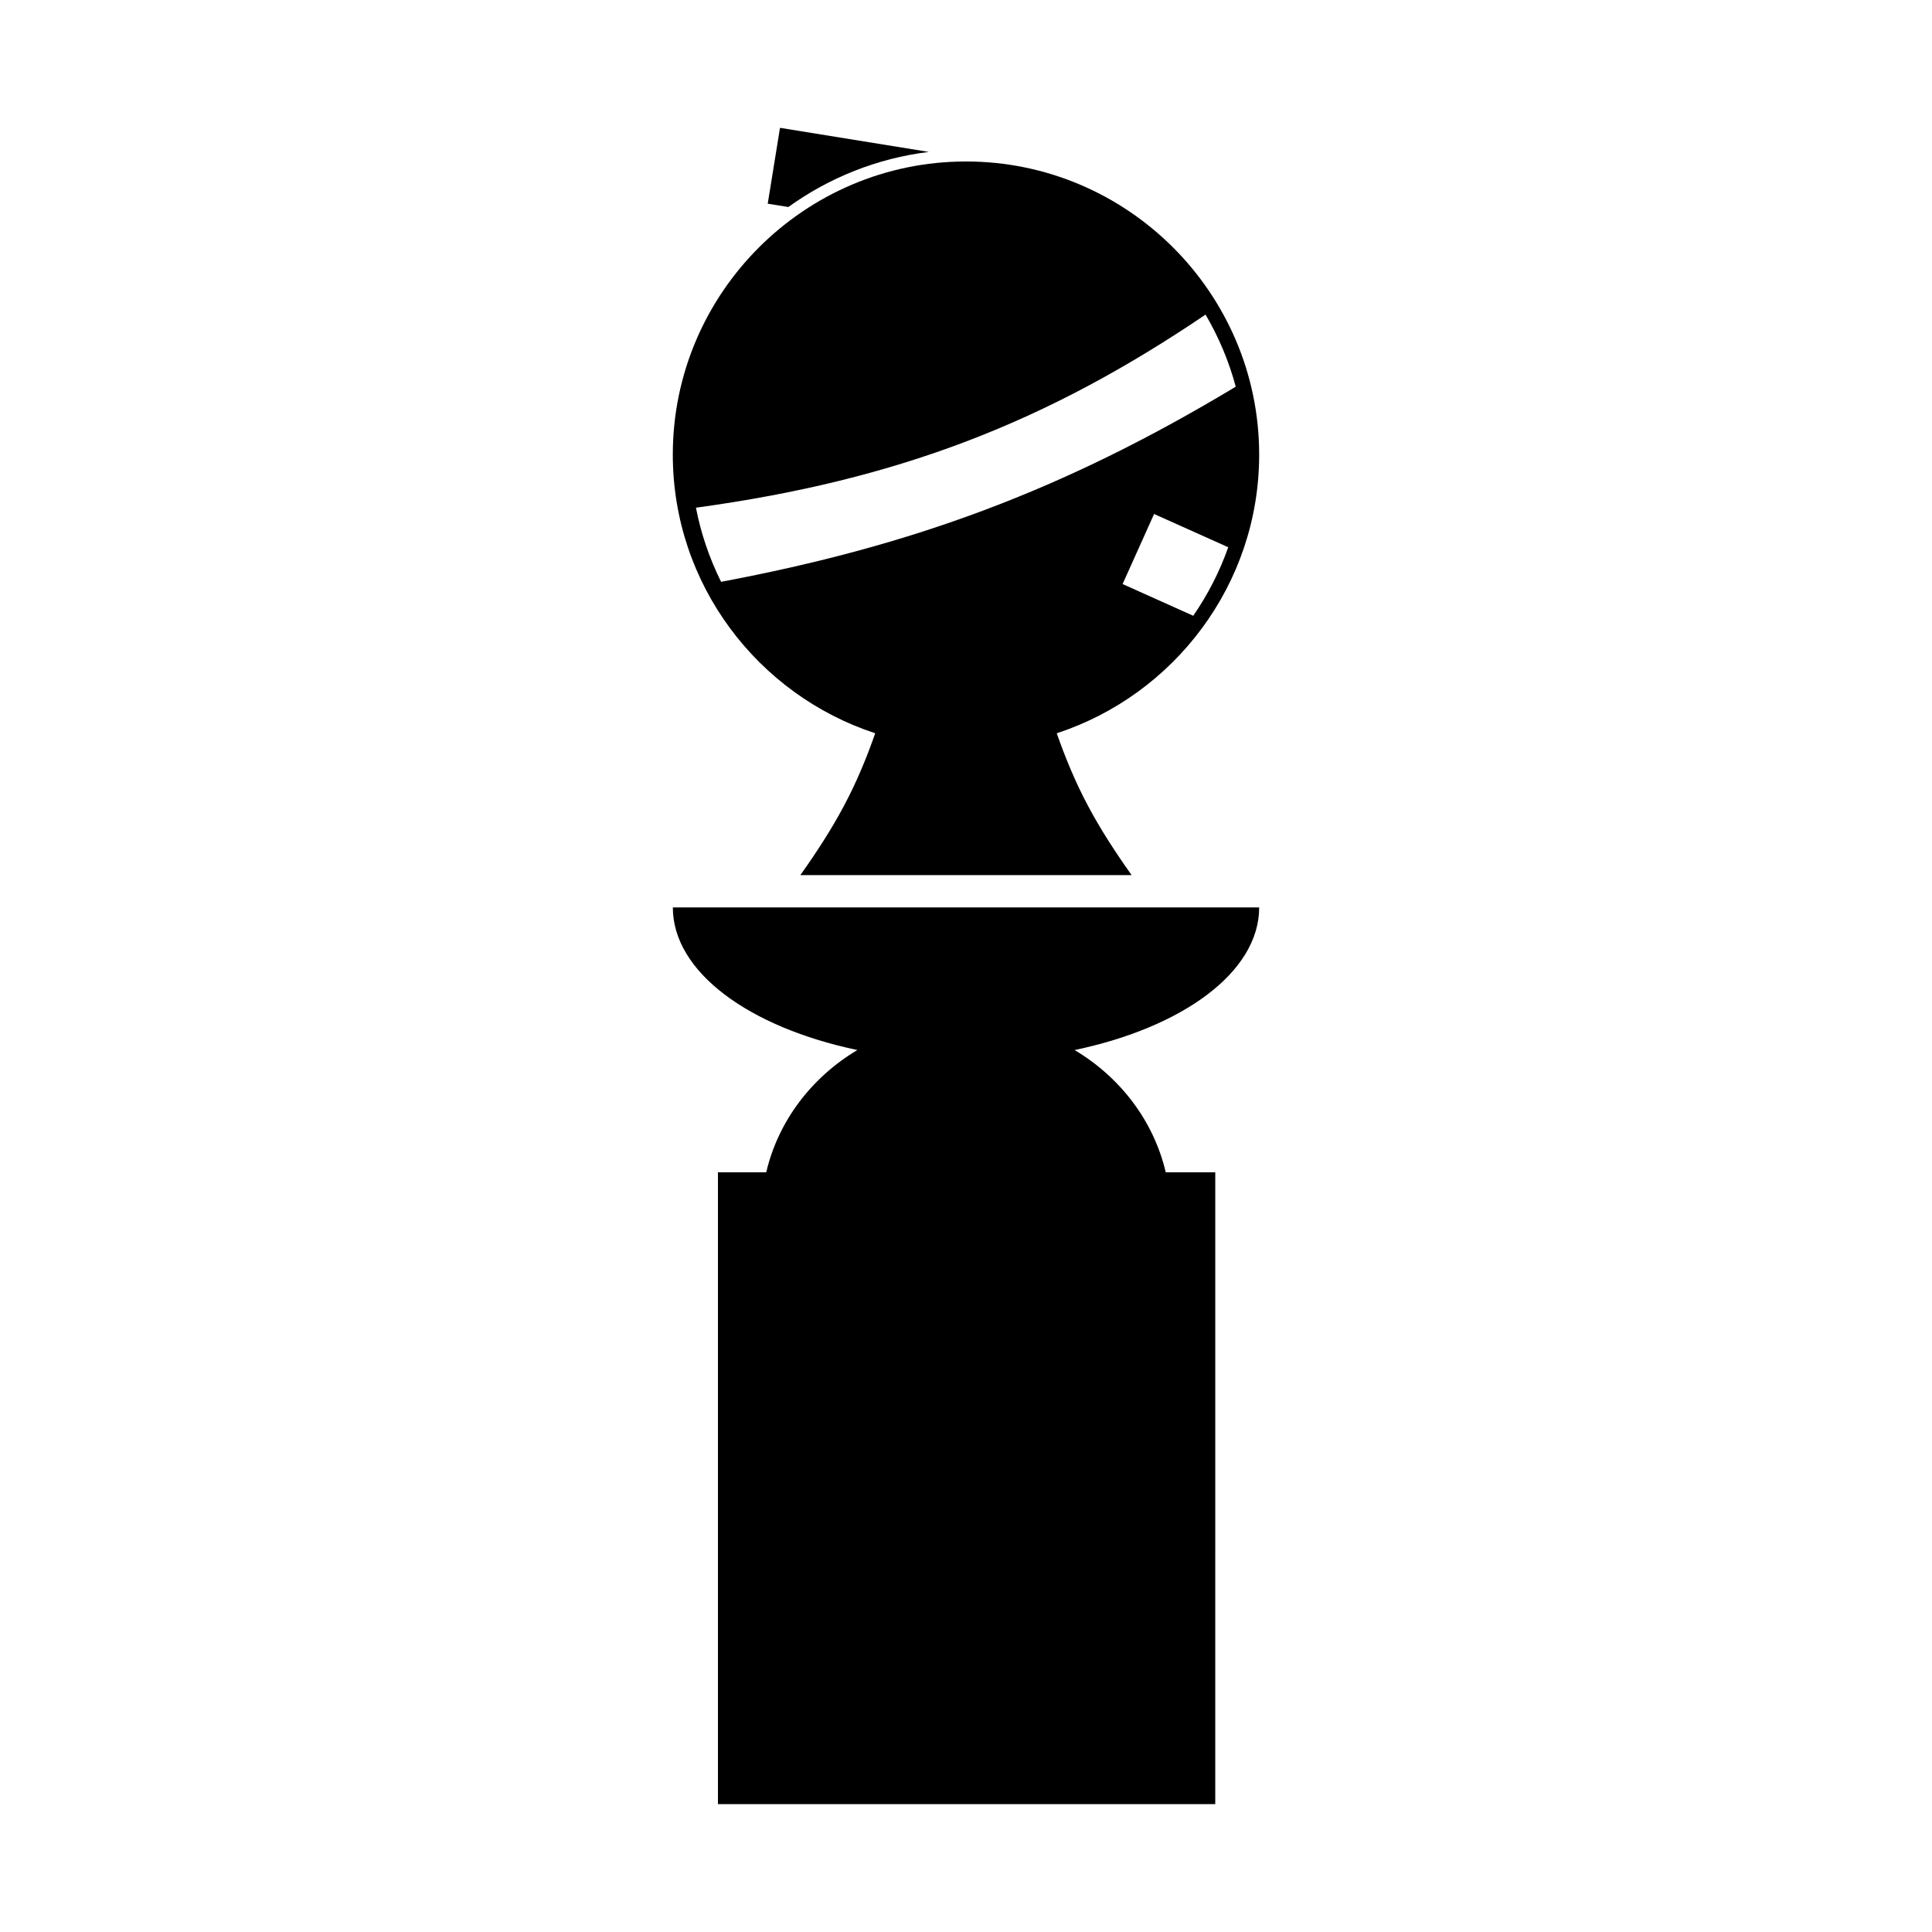
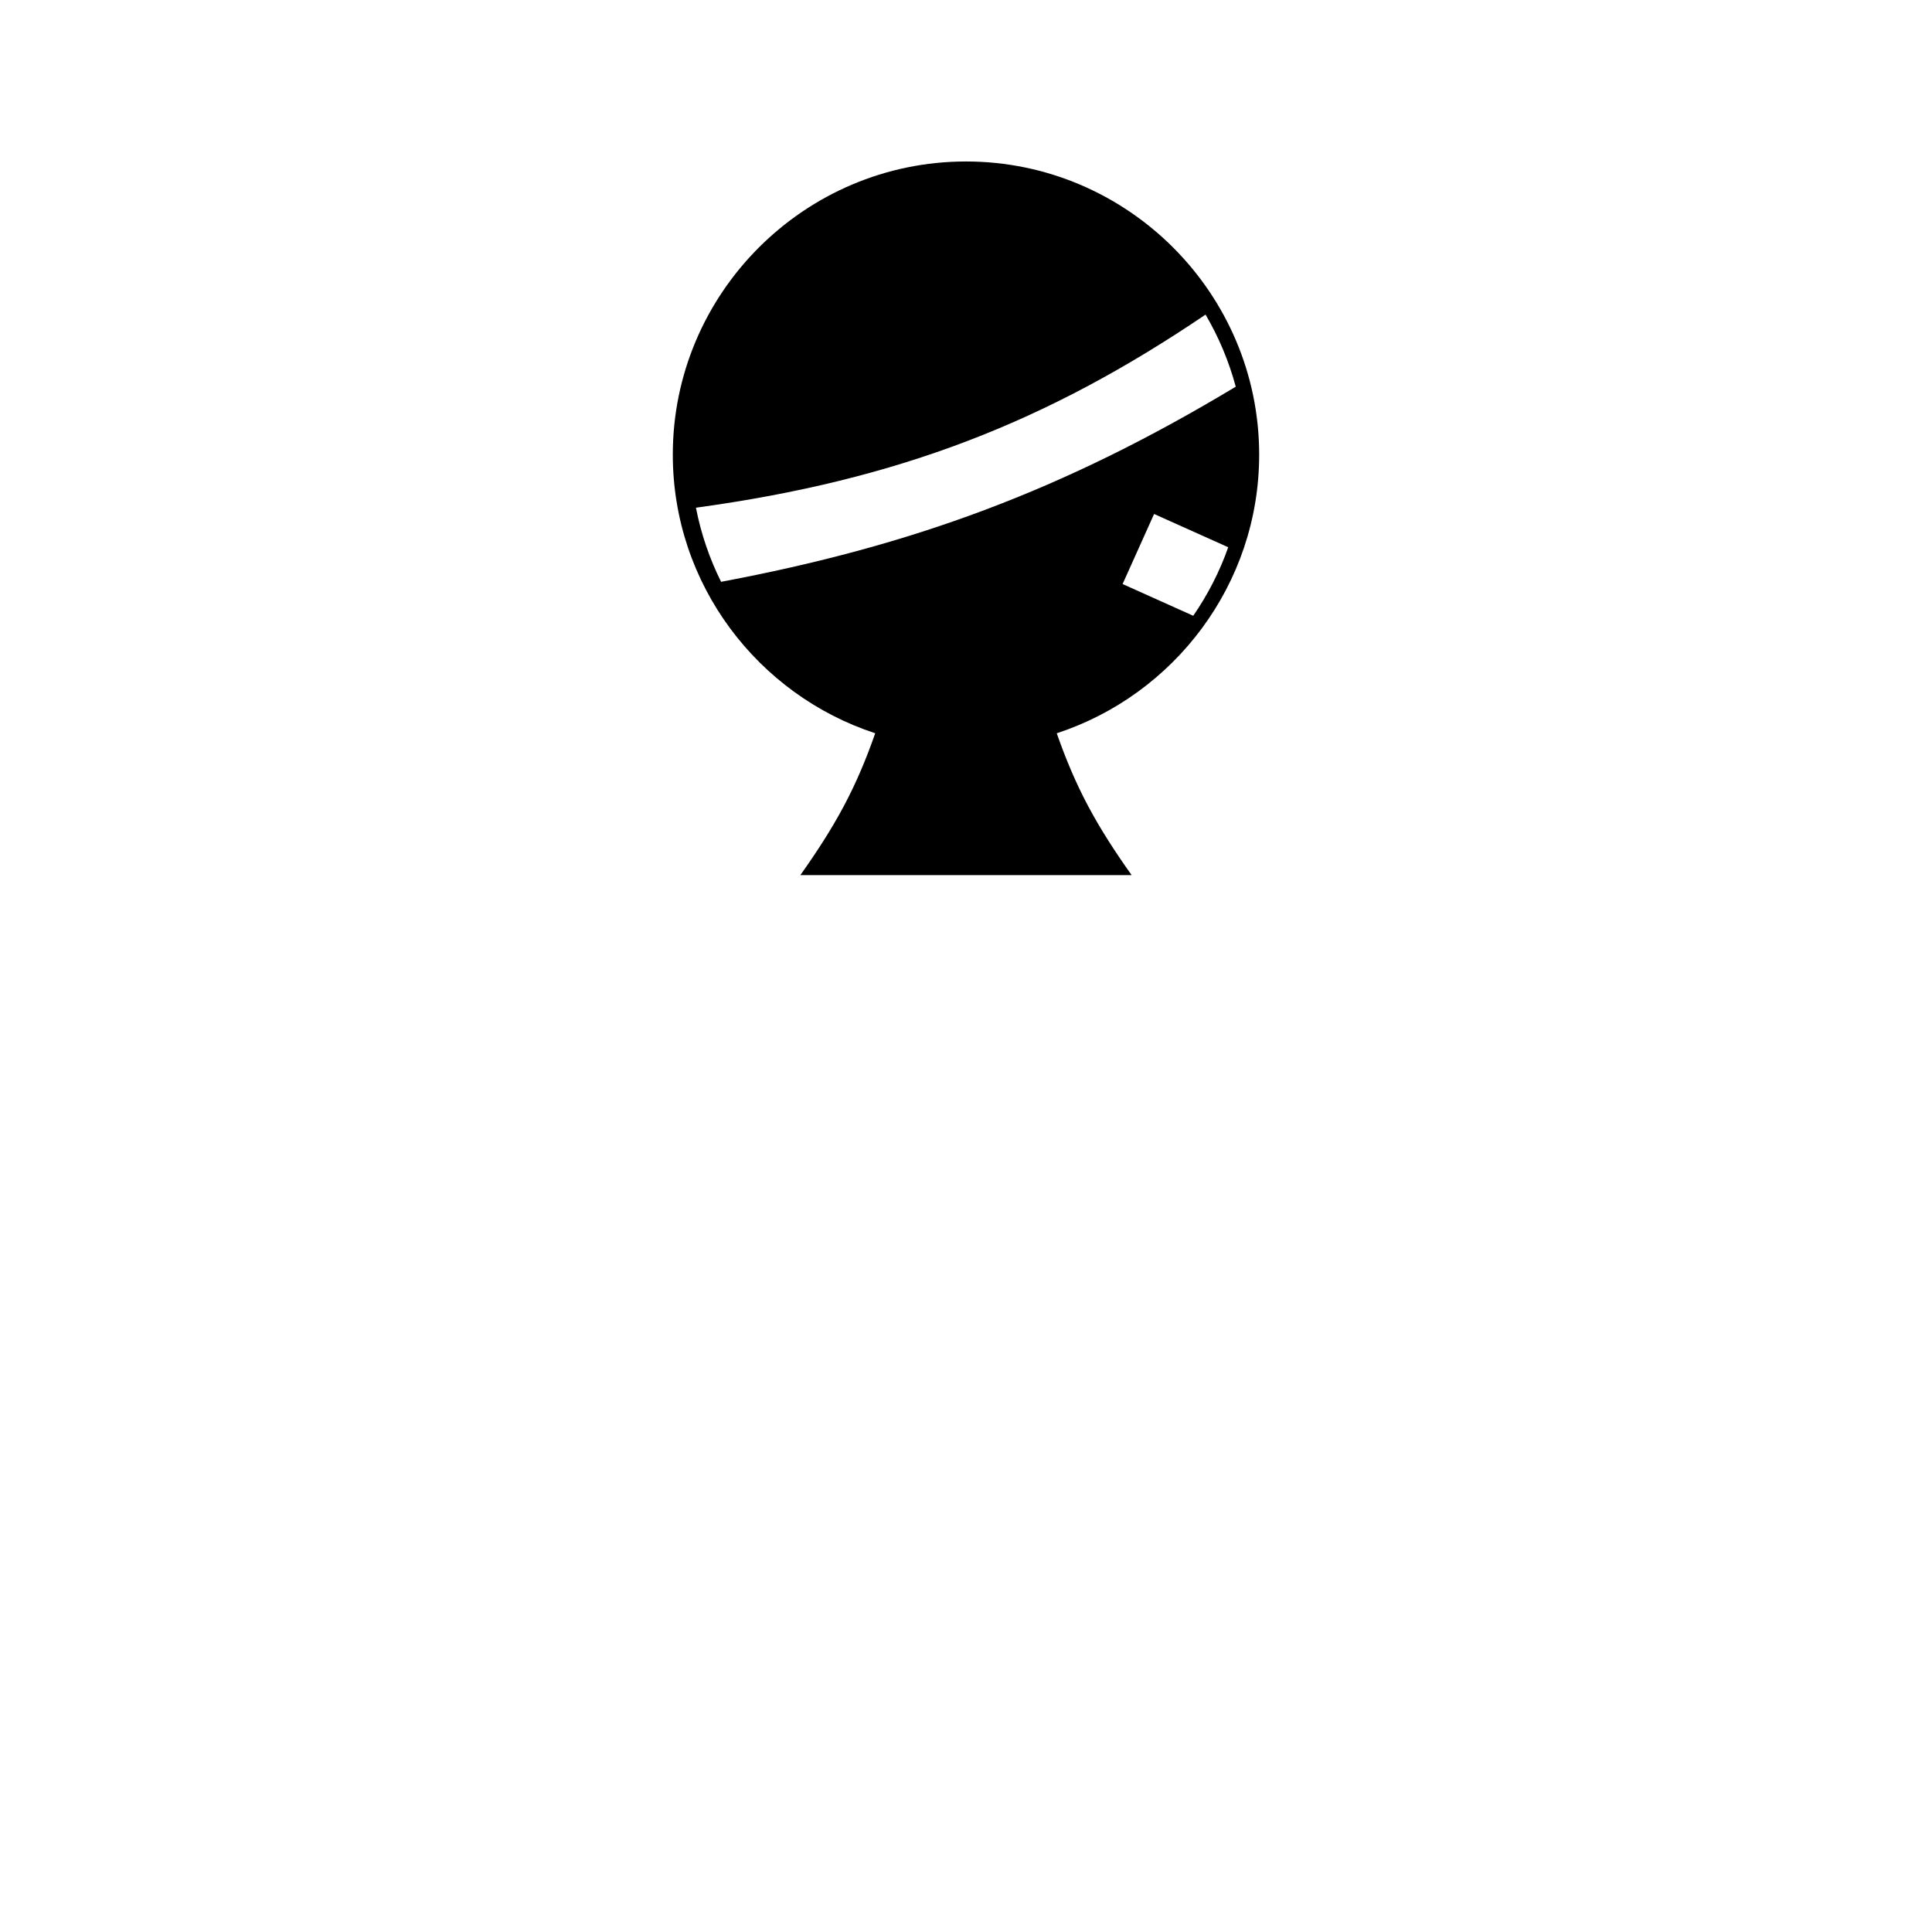
<svg xmlns="http://www.w3.org/2000/svg" fill="#000000" width="800px" height="800px" version="1.1" viewBox="144 144 512 512">
  <g fill-rule="evenodd">
-     <path d="m390.15 184.26-39.441-6.383-3.254 20.102 5.465 0.883c10.766-7.742 23.461-12.91 37.23-14.602z" />
-     <path d="m371.21 422.27c-12.086 7.199-20.957 18.773-24.152 32.398h-12.793v167.45h131.79l0.004-167.45h-13.125c-3.199-13.629-12.07-25.199-24.156-32.398 28.652-5.996 48.918-20.652 48.918-37.801h-155.39c0 17.148 20.262 31.801 48.914 37.801z" />
    <path d="m375.94 338.32c-2.242 6.445-4.906 12.891-8.293 19.254-3.269 6.16-7.227 12.254-11.543 18.34h87.789c-4.328-6.086-8.277-12.176-11.551-18.34-3.387-6.363-6.039-12.809-8.293-19.25 31.078-10.172 53.645-39.434 53.645-73.832 0-42.793-34.902-77.699-77.691-77.699-42.793 0-77.703 34.902-77.703 77.699 0.004 34.402 22.57 63.656 53.641 73.828zm84.285-31.133-18.723-8.41 8.344-18.57 19.648 8.82c-2.289 6.496-5.43 12.586-9.27 18.16zm-131.79-28.641c53.93-7.367 93.191-22.828 135.05-51.176 3.465 5.914 6.184 12.328 8 19.105-45.766 27.559-85.859 42.219-136.39 51.711-3.051-6.137-5.32-12.719-6.664-19.641z" />
  </g>
</svg>